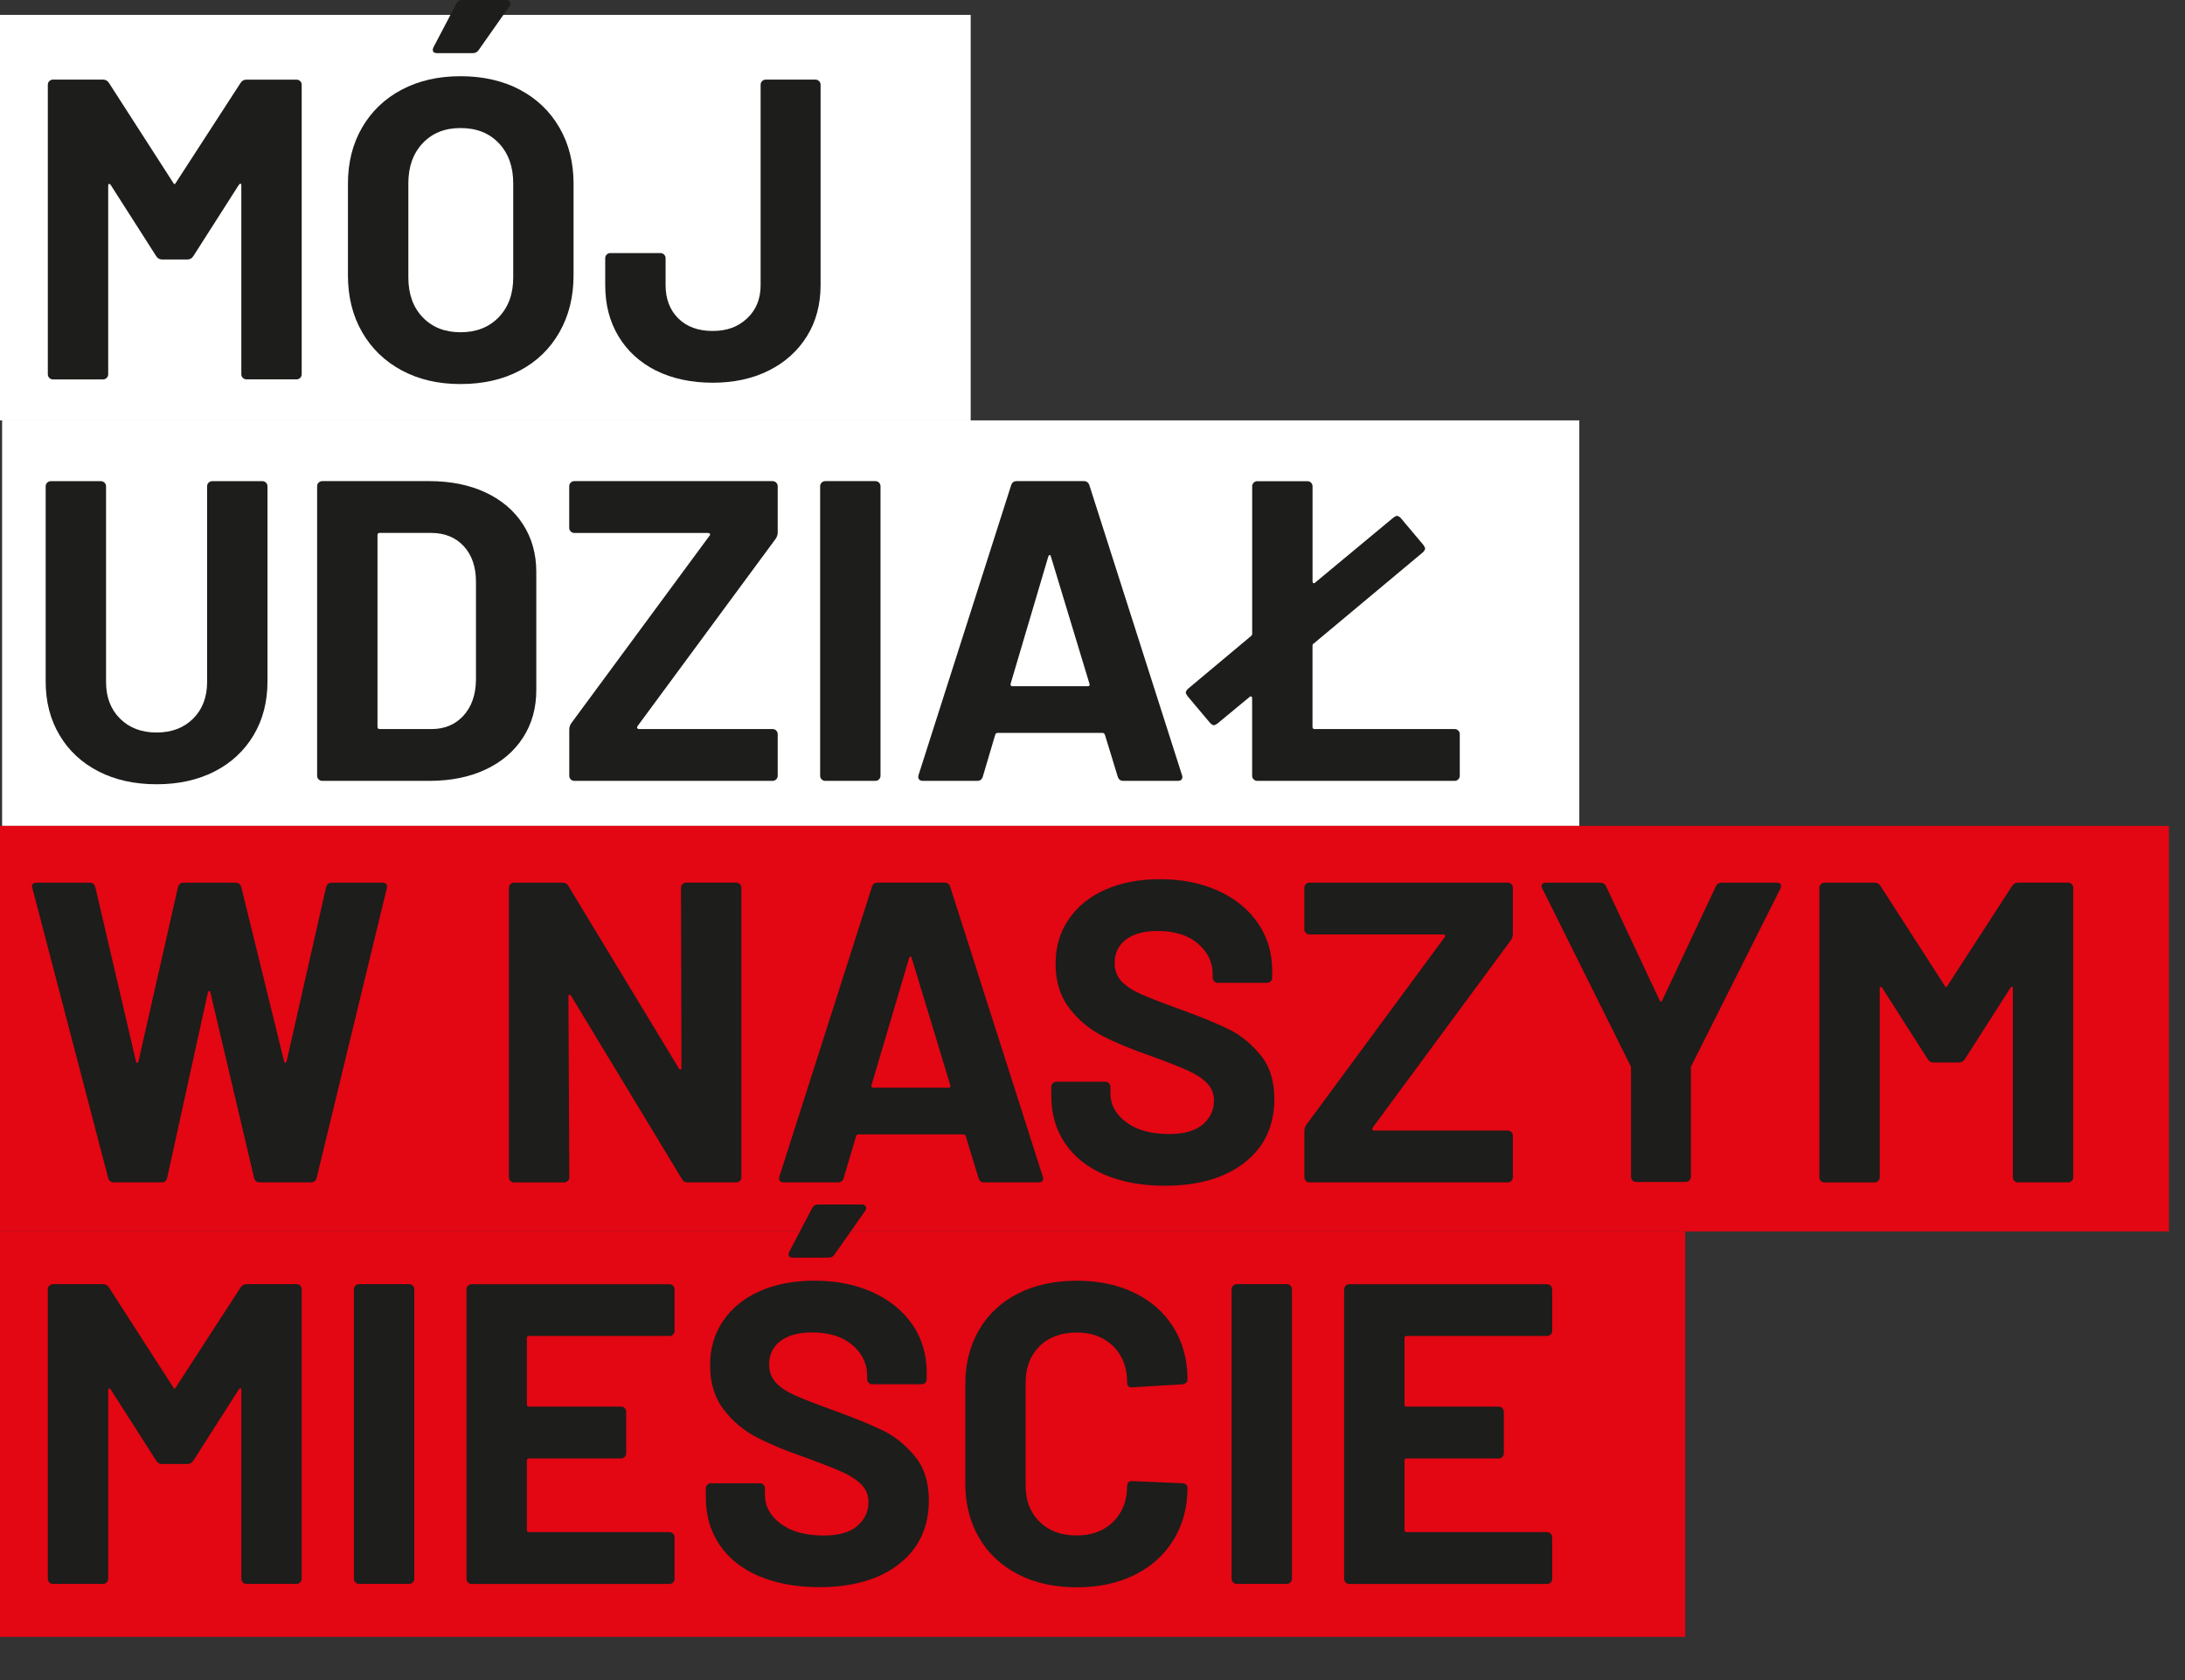
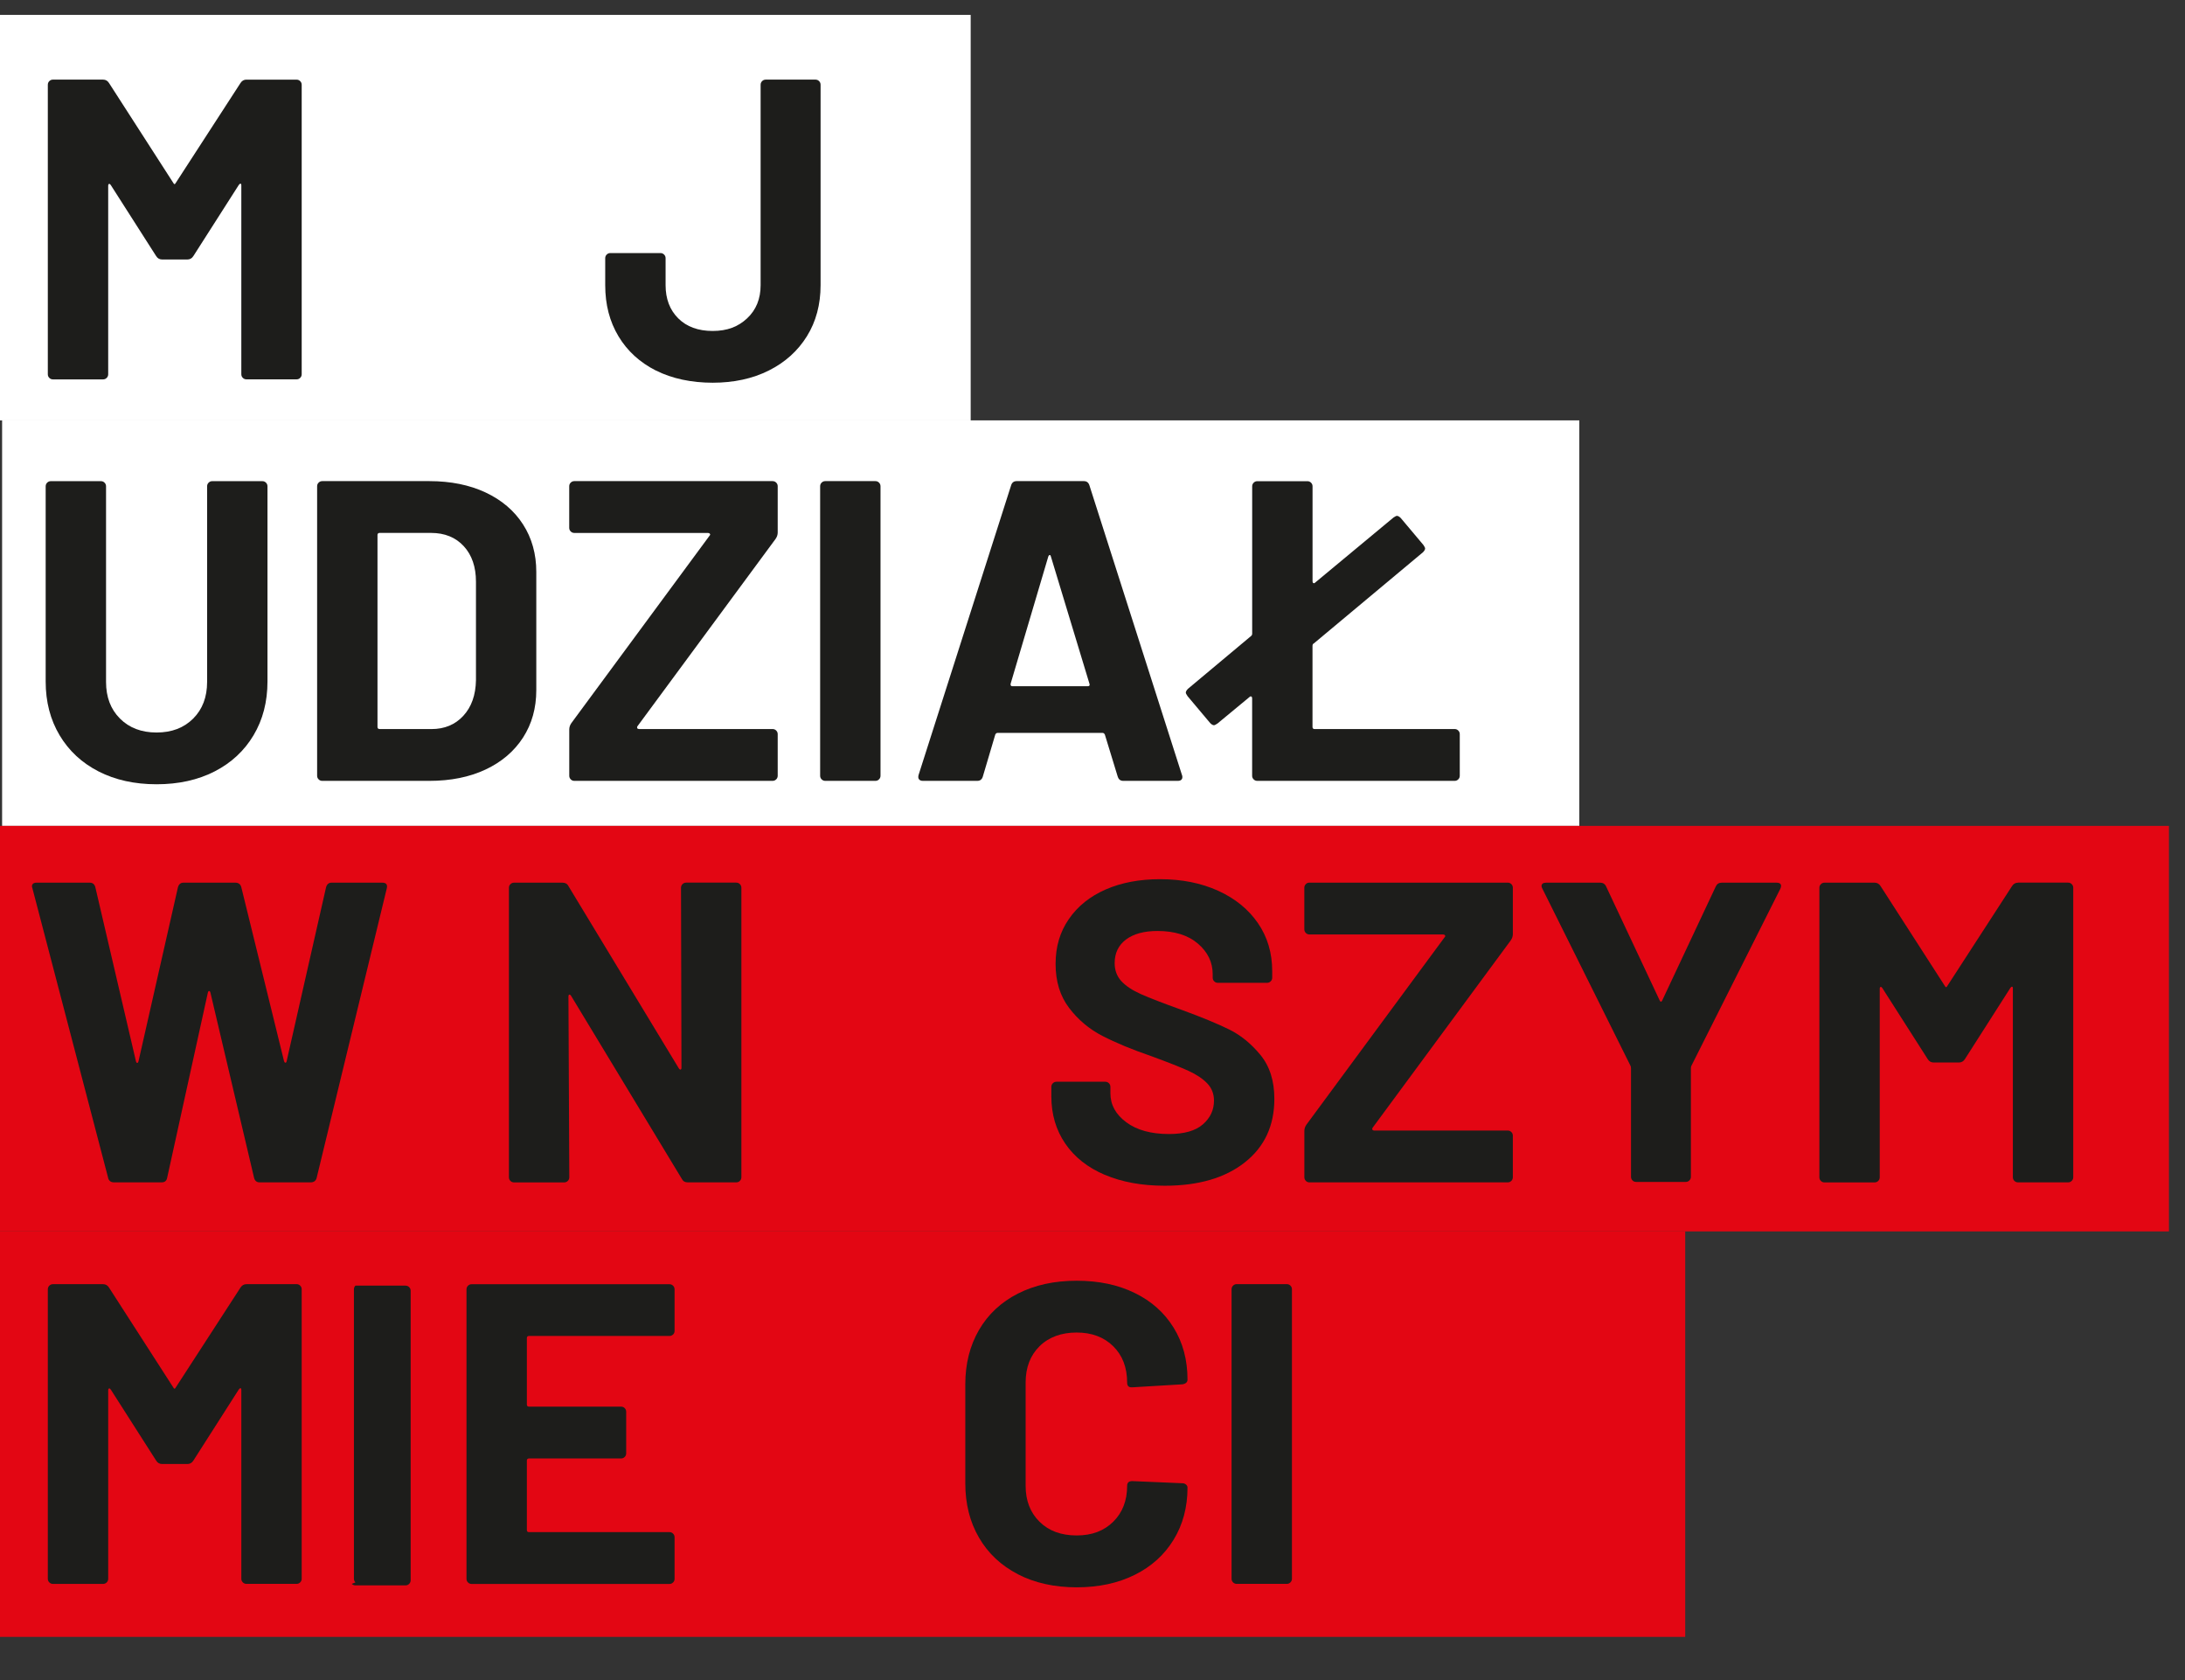
<svg xmlns="http://www.w3.org/2000/svg" id="Layer_2" data-name="Layer 2" viewBox="0 0 539.63 414.92">
  <rect x="0" y="0" width="539.63" height="414.92" fill="#333333" stroke="none" />
  <defs>
    <style>
      .cls-1 {
        fill: #fff;
      }

      .cls-2 {
        fill: #e30613;
      }

      .cls-3 {
        fill: #1d1d1b;
      }
    </style>
  </defs>
  <g id="Layer_1-2" data-name="Layer 1">
    <rect class="cls-1" y="3.68" width="239.73" height="100.14" />
    <rect class="cls-1" x=".52" y="103.81" width="389.52" height="100.14" />
    <rect class="cls-2" y="203.95" width="535.66" height="100.14" />
    <rect class="cls-2" y="304.08" width="416.2" height="100.14" />
  </g>
  <g id="Layer_2-2" data-name="Layer 2">
    <g>
      <path class="cls-3" d="M60.87,19.67h12.37c.35,0,.65,.12,.9,.37,.25,.25,.37,.55,.37,.9V92.41c0,.35-.12,.65-.37,.9s-.55,.37-.9,.37h-12.37c-.35,0-.65-.12-.9-.37-.25-.25-.37-.54-.37-.9V45.78c0-.28-.07-.42-.21-.42s-.28,.11-.42,.32l-11.21,17.55c-.35,.56-.85,.85-1.48,.85h-6.24c-.63,0-1.13-.28-1.48-.85l-11.21-17.55c-.14-.21-.28-.3-.42-.26-.14,.04-.21,.2-.21,.48v46.52c0,.35-.12,.65-.37,.9s-.55,.37-.9,.37H13.08c-.35,0-.65-.12-.9-.37-.25-.25-.37-.54-.37-.9V20.93c0-.35,.12-.65,.37-.9s.55-.37,.9-.37h12.37c.63,0,1.13,.28,1.48,.85l15.86,24.64c.21,.42,.42,.42,.63,0l15.97-24.64c.35-.56,.85-.85,1.48-.85Z" />
-       <path class="cls-3" d="M99.2,91.46c-4.19-2.26-7.45-5.41-9.78-9.46-2.33-4.05-3.49-8.72-3.49-14.01v-22.63c0-5.22,1.16-9.83,3.49-13.85s5.59-7.14,9.78-9.36c4.19-2.22,9.04-3.33,14.54-3.33s10.45,1.11,14.64,3.33c4.19,2.22,7.45,5.34,9.78,9.36,2.33,4.02,3.49,8.64,3.49,13.85v22.63c0,5.29-1.16,9.98-3.49,14.06-2.33,4.09-5.59,7.24-9.78,9.46-4.19,2.22-9.08,3.33-14.64,3.33s-10.35-1.13-14.54-3.38Zm23.95-13.11c2.4-2.47,3.6-5.74,3.6-9.83v-23.26c0-4.09-1.18-7.38-3.54-9.89-2.36-2.5-5.52-3.75-9.46-3.75s-7,1.25-9.36,3.75c-2.36,2.5-3.54,5.8-3.54,9.89v23.26c0,4.09,1.18,7.37,3.54,9.83,2.36,2.47,5.48,3.7,9.36,3.7s7.01-1.23,9.41-3.7ZM106.97,12.69c-.14-.28-.11-.63,.11-1.06L112.68,.95c.28-.63,.81-.95,1.59-.95h10.68c.49,0,.83,.16,1,.48,.17,.32,.12,.69-.16,1.11l-7.51,10.68c-.35,.56-.85,.85-1.48,.85h-8.88c-.49,0-.81-.14-.95-.42Z" />
      <path class="cls-3" d="M162,91.51c-3.98-2.01-7.07-4.83-9.25-8.46-2.19-3.63-3.28-7.84-3.28-12.63v-6.66c0-.35,.12-.65,.37-.9s.55-.37,.9-.37h12.37c.35,0,.65,.12,.9,.37,.25,.25,.37,.55,.37,.9v6.66c0,3.38,1.04,6.12,3.12,8.19,2.08,2.08,4.92,3.12,8.51,3.12s6.29-1.04,8.51-3.12c2.22-2.08,3.33-4.81,3.33-8.19V20.93c0-.35,.12-.65,.37-.9,.25-.25,.55-.37,.9-.37h12.27c.35,0,.65,.12,.9,.37,.25,.25,.37,.55,.37,.9v49.48c0,4.79-1.13,9.01-3.38,12.63-2.26,3.63-5.39,6.45-9.41,8.46-4.02,2.01-8.64,3.01-13.85,3.01s-10.03-1-14.01-3.01Z" />
      <path class="cls-3" d="M24.34,190.5c-4.12-2.11-7.33-5.09-9.62-8.93-2.29-3.84-3.44-8.26-3.44-13.27v-48.21c0-.35,.12-.65,.37-.9,.25-.25,.55-.37,.9-.37h12.37c.35,0,.65,.12,.9,.37,.25,.25,.37,.55,.37,.9v48.32c0,3.74,1.15,6.75,3.44,9.04,2.29,2.29,5.3,3.44,9.04,3.44s6.75-1.15,9.04-3.44c2.29-2.29,3.44-5.3,3.44-9.04v-48.32c0-.35,.12-.65,.37-.9s.54-.37,.9-.37h12.37c.35,0,.65,.12,.9,.37,.25,.25,.37,.55,.37,.9v48.21c0,5.01-1.15,9.43-3.44,13.27-2.29,3.84-5.5,6.82-9.62,8.93-4.12,2.11-8.9,3.17-14.33,3.17s-10.2-1.06-14.33-3.17Z" />
      <path class="cls-3" d="M78.69,192.46c-.25-.25-.37-.54-.37-.9V120.08c0-.35,.12-.65,.37-.9s.55-.37,.9-.37h26.43c5.29,0,9.92,.94,13.9,2.8,3.98,1.87,7.07,4.49,9.25,7.88,2.18,3.38,3.28,7.3,3.28,11.74v29.18c0,4.44-1.09,8.35-3.28,11.74-2.19,3.38-5.27,6.01-9.25,7.88-3.98,1.87-8.62,2.8-13.9,2.8h-26.43c-.35,0-.65-.12-.9-.37Zm15.07-12.42h12.79c3.24,0,5.87-1.09,7.88-3.28,2.01-2.18,3.05-5.11,3.12-8.78v-24.32c0-3.66-1-6.59-3.01-8.78-2.01-2.18-4.71-3.28-8.09-3.28h-12.69c-.35,0-.53,.18-.53,.53v47.37c0,.35,.17,.53,.53,.53Z" />
      <path class="cls-3" d="M140.96,192.46c-.25-.25-.37-.54-.37-.9v-11.42c0-.56,.18-1.09,.53-1.59l34.15-46.31c.14-.14,.16-.28,.05-.42-.11-.14-.26-.21-.48-.21h-32.99c-.35,0-.65-.12-.9-.37-.25-.25-.37-.55-.37-.9v-10.26c0-.35,.12-.65,.37-.9,.25-.25,.55-.37,.9-.37h48.95c.35,0,.65,.12,.9,.37,.25,.25,.37,.55,.37,.9v11.42c0,.56-.18,1.09-.53,1.59l-34.15,46.31c-.07,.14-.07,.28,0,.42,.07,.14,.21,.21,.42,.21h32.99c.35,0,.65,.12,.9,.37,.25,.25,.37,.55,.37,.9v10.26c0,.35-.12,.65-.37,.9s-.55,.37-.9,.37h-48.95c-.35,0-.65-.12-.9-.37Z" />
      <path class="cls-3" d="M202.92,192.46c-.25-.25-.37-.54-.37-.9V120.08c0-.35,.12-.65,.37-.9s.55-.37,.9-.37h12.37c.35,0,.65,.12,.9,.37,.25,.25,.37,.55,.37,.9v71.48c0,.35-.12,.65-.37,.9s-.55,.37-.9,.37h-12.37c-.35,0-.65-.12-.9-.37Z" />
      <path class="cls-3" d="M276.04,191.77l-3.17-10.36c-.14-.28-.32-.42-.53-.42h-26.01c-.21,0-.39,.14-.53,.42l-3.07,10.36c-.21,.71-.67,1.06-1.37,1.06h-13.43c-.42,0-.74-.12-.95-.37-.21-.25-.25-.62-.11-1.11l22.84-71.48c.21-.7,.67-1.06,1.37-1.06h16.6c.7,0,1.16,.35,1.38,1.06l22.84,71.48c.07,.14,.11,.32,.11,.53,0,.63-.39,.95-1.16,.95h-13.43c-.71,0-1.16-.35-1.37-1.06Zm-26.01-22.31h18.61c.42,0,.56-.21,.42-.63l-9.52-31.4c-.07-.28-.18-.4-.32-.37-.14,.04-.25,.16-.32,.37l-9.3,31.4c-.07,.42,.07,.63,.42,.63Z" />
      <path class="cls-3" d="M324.67,180.03h34.58c.35,0,.65,.12,.9,.37,.25,.25,.37,.55,.37,.9v10.26c0,.35-.12,.65-.37,.9-.25,.25-.55,.37-.9,.37h-48.74c-.35,0-.65-.12-.9-.37-.25-.25-.37-.54-.37-.9v-19.14c0-.21-.07-.35-.21-.42-.14-.07-.28-.03-.42,.11l-7.93,6.56c-.42,.28-.71,.42-.85,.42-.28,0-.6-.17-.95-.53l-5.6-6.66c-.28-.42-.42-.7-.42-.85,0-.28,.18-.6,.53-.95l15.54-13c.21-.14,.32-.35,.32-.63v-36.37c0-.35,.12-.65,.37-.9s.54-.37,.9-.37h12.37c.35,0,.65,.12,.9,.37,.25,.25,.37,.55,.37,.9v23.47c0,.21,.07,.35,.21,.42,.14,.07,.28,.04,.42-.11l19.35-16.07c.42-.28,.7-.42,.85-.42,.28,0,.6,.18,.95,.53l5.6,6.66c.28,.42,.42,.71,.42,.85,0,.28-.18,.6-.53,.95l-26.96,22.52c-.21,.07-.32,.28-.32,.63v19.98c0,.35,.17,.53,.53,.53Z" />
      <path class="cls-3" d="M26.72,290.92L8,219.34l-.11-.42c0-.63,.39-.95,1.16-.95h13.11c.7,0,1.16,.35,1.37,1.06l10.04,43.03c.07,.28,.17,.42,.32,.42s.25-.14,.32-.42l9.73-42.93c.21-.77,.67-1.16,1.37-1.16h12.79c.77,0,1.27,.35,1.48,1.06l10.57,43.03c.07,.21,.17,.34,.32,.37,.14,.04,.25-.09,.32-.37l9.73-42.93c.21-.77,.67-1.16,1.37-1.16h12.48c.99,0,1.37,.46,1.16,1.37l-17.34,71.58c-.21,.71-.71,1.06-1.48,1.06h-12.58c-.71,0-1.16-.35-1.37-1.06l-10.79-45.78c-.07-.28-.18-.42-.32-.42s-.25,.14-.32,.42l-10.04,45.68c-.14,.78-.6,1.16-1.37,1.16h-11.74c-.78,0-1.27-.35-1.48-1.06Z" />
      <path class="cls-3" d="M168.56,218.33c.25-.25,.55-.37,.9-.37h12.37c.35,0,.65,.12,.9,.37,.25,.25,.37,.55,.37,.9v71.48c0,.35-.12,.65-.37,.9s-.55,.37-.9,.37h-11.95c-.71,0-1.2-.28-1.48-.85l-27.38-45.25c-.14-.21-.28-.3-.42-.26-.14,.04-.21,.2-.21,.48l.21,44.62c0,.35-.12,.65-.37,.9s-.55,.37-.9,.37h-12.37c-.35,0-.65-.12-.9-.37-.25-.25-.37-.54-.37-.9v-71.48c0-.35,.12-.65,.37-.9s.55-.37,.9-.37h11.95c.7,0,1.2,.28,1.48,.85l27.28,45.04c.14,.21,.28,.3,.42,.26,.14-.04,.21-.19,.21-.48l-.11-44.41c0-.35,.12-.65,.37-.9Z" />
-       <path class="cls-3" d="M241.67,290.92l-3.17-10.36c-.14-.28-.32-.42-.53-.42h-26.01c-.21,0-.39,.14-.53,.42l-3.07,10.36c-.21,.71-.67,1.06-1.37,1.06h-13.43c-.42,0-.74-.12-.95-.37-.21-.25-.25-.62-.11-1.11l22.84-71.48c.21-.7,.67-1.06,1.37-1.06h16.6c.7,0,1.16,.35,1.37,1.06l22.84,71.48c.07,.14,.11,.32,.11,.53,0,.63-.39,.95-1.16,.95h-13.43c-.71,0-1.16-.35-1.37-1.06Zm-26.01-22.31h18.61c.42,0,.56-.21,.42-.63l-9.52-31.4c-.07-.28-.18-.4-.32-.37-.14,.04-.25,.16-.32,.37l-9.3,31.4c-.07,.42,.07,.63,.42,.63Z" />
      <path class="cls-3" d="M272.87,290.13c-4.23-1.8-7.49-4.37-9.78-7.72-2.29-3.35-3.44-7.24-3.44-11.68v-2.33c0-.35,.12-.65,.37-.9,.25-.25,.55-.37,.9-.37h12.05c.35,0,.65,.12,.9,.37,.25,.25,.37,.55,.37,.9v1.59c0,2.82,1.3,5.2,3.91,7.14,2.61,1.94,6.13,2.91,10.57,2.91,3.74,0,6.52-.79,8.35-2.38,1.83-1.59,2.75-3.54,2.75-5.87,0-1.69-.57-3.12-1.69-4.28-1.13-1.16-2.66-2.18-4.6-3.07-1.94-.88-5.02-2.1-9.25-3.65-4.72-1.62-8.72-3.28-12-4.97-3.28-1.69-6.03-4-8.25-6.93-2.22-2.92-3.33-6.54-3.33-10.84s1.09-7.93,3.28-11.1c2.18-3.17,5.22-5.6,9.09-7.3,3.88-1.69,8.35-2.54,13.43-2.54,5.36,0,10.13,.95,14.33,2.85,4.19,1.9,7.47,4.56,9.83,7.98,2.36,3.42,3.54,7.38,3.54,11.9v1.59c0,.35-.12,.65-.37,.9-.25,.25-.55,.37-.9,.37h-12.16c-.35,0-.65-.12-.9-.37-.25-.25-.37-.54-.37-.9v-.85c0-2.96-1.22-5.48-3.65-7.56-2.43-2.08-5.76-3.12-9.99-3.12-3.31,0-5.9,.71-7.77,2.11-1.87,1.41-2.8,3.35-2.8,5.82,0,1.76,.54,3.24,1.64,4.44,1.09,1.2,2.71,2.27,4.86,3.23,2.15,.95,5.48,2.24,9.99,3.86,5,1.83,8.93,3.45,11.79,4.86,2.86,1.41,5.43,3.51,7.72,6.29,2.29,2.79,3.44,6.4,3.44,10.84,0,6.63-2.43,11.86-7.3,15.7-4.86,3.84-11.46,5.76-19.77,5.76-5.64,0-10.57-.9-14.8-2.7Z" />
      <path class="cls-3" d="M322.51,291.61c-.25-.25-.37-.54-.37-.9v-11.42c0-.56,.17-1.09,.53-1.59l34.15-46.31c.14-.14,.16-.28,.05-.42-.11-.14-.26-.21-.48-.21h-32.99c-.35,0-.65-.12-.9-.37-.25-.25-.37-.55-.37-.9v-10.26c0-.35,.12-.65,.37-.9s.54-.37,.9-.37h48.96c.35,0,.65,.12,.9,.37,.25,.25,.37,.55,.37,.9v11.42c0,.56-.18,1.09-.53,1.59l-34.15,46.31c-.07,.14-.07,.28,0,.42,.07,.14,.21,.21,.42,.21h32.99c.35,0,.65,.12,.9,.37,.25,.25,.37,.55,.37,.9v10.26c0,.35-.12,.65-.37,.9s-.55,.37-.9,.37h-48.96c-.35,0-.65-.12-.9-.37Z" />
      <path class="cls-3" d="M403.18,291.5c-.25-.25-.37-.54-.37-.9v-26.75c0-.28-.04-.49-.11-.63l-21.78-43.77c-.14-.28-.21-.49-.21-.63,0-.56,.39-.85,1.16-.85h13.32c.7,0,1.2,.32,1.48,.95l13.22,28.13c.21,.42,.42,.42,.63,0l13.22-28.13c.28-.63,.78-.95,1.48-.95h13.53c.49,0,.83,.12,1,.37,.18,.25,.16,.62-.05,1.11l-21.99,43.77c-.07,.14-.11,.35-.11,.63v26.75c0,.35-.12,.65-.37,.9s-.55,.37-.9,.37h-12.26c-.35,0-.65-.12-.9-.37Z" />
      <path class="cls-3" d="M498.39,217.96h12.37c.35,0,.65,.12,.9,.37,.25,.25,.37,.55,.37,.9v71.48c0,.35-.12,.65-.37,.9-.25,.25-.55,.37-.9,.37h-12.37c-.35,0-.65-.12-.9-.37-.25-.25-.37-.54-.37-.9v-46.63c0-.28-.07-.42-.21-.42s-.28,.11-.42,.32l-11.21,17.55c-.35,.56-.85,.85-1.48,.85h-6.24c-.63,0-1.13-.28-1.48-.85l-11.21-17.55c-.14-.21-.28-.3-.42-.26-.14,.04-.21,.2-.21,.48v46.52c0,.35-.12,.65-.37,.9s-.55,.37-.9,.37h-12.37c-.35,0-.65-.12-.9-.37-.25-.25-.37-.54-.37-.9v-71.48c0-.35,.12-.65,.37-.9,.25-.25,.55-.37,.9-.37h12.37c.63,0,1.13,.28,1.48,.85l15.86,24.64c.21,.42,.42,.42,.63,0l15.97-24.64c.35-.56,.85-.85,1.48-.85Z" />
      <path class="cls-3" d="M60.87,317.11h12.37c.35,0,.65,.12,.9,.37,.25,.25,.37,.55,.37,.9v71.48c0,.35-.12,.65-.37,.9s-.55,.37-.9,.37h-12.37c-.35,0-.65-.12-.9-.37-.25-.25-.37-.54-.37-.9v-46.63c0-.28-.07-.42-.21-.42s-.28,.11-.42,.32l-11.21,17.55c-.35,.56-.85,.85-1.48,.85h-6.24c-.63,0-1.13-.28-1.48-.85l-11.21-17.55c-.14-.21-.28-.3-.42-.26-.14,.04-.21,.2-.21,.48v46.52c0,.35-.12,.65-.37,.9s-.55,.37-.9,.37H13.08c-.35,0-.65-.12-.9-.37-.25-.25-.37-.54-.37-.9v-71.48c0-.35,.12-.65,.37-.9s.55-.37,.9-.37h12.37c.63,0,1.13,.28,1.48,.85l15.86,24.64c.21,.42,.42,.42,.63,0l15.97-24.64c.35-.56,.85-.85,1.48-.85Z" />
-       <path class="cls-3" d="M87.78,390.76c-.25-.25-.37-.54-.37-.9v-71.48c0-.35,.12-.65,.37-.9s.55-.37,.9-.37h12.37c.35,0,.65,.12,.9,.37,.25,.25,.37,.55,.37,.9v71.48c0,.35-.12,.65-.37,.9s-.55,.37-.9,.37h-12.37c-.35,0-.65-.12-.9-.37Z" />
+       <path class="cls-3" d="M87.78,390.76c-.25-.25-.37-.54-.37-.9v-71.48c0-.35,.12-.65,.37-.9h12.37c.35,0,.65,.12,.9,.37,.25,.25,.37,.55,.37,.9v71.48c0,.35-.12,.65-.37,.9s-.55,.37-.9,.37h-12.37c-.35,0-.65-.12-.9-.37Z" />
      <path class="cls-3" d="M166.23,329.54c-.25,.25-.55,.37-.9,.37h-34.68c-.35,0-.53,.18-.53,.53v16.39c0,.35,.17,.53,.53,.53h22.73c.35,0,.65,.12,.9,.37,.25,.25,.37,.55,.37,.9v10.26c0,.35-.12,.65-.37,.9-.25,.25-.55,.37-.9,.37h-22.73c-.35,0-.53,.18-.53,.53v17.13c0,.35,.17,.53,.53,.53h34.68c.35,0,.65,.12,.9,.37,.25,.25,.37,.55,.37,.9v10.26c0,.35-.12,.65-.37,.9s-.55,.37-.9,.37h-48.85c-.35,0-.65-.12-.9-.37-.25-.25-.37-.54-.37-.9v-71.48c0-.35,.12-.65,.37-.9s.55-.37,.9-.37h48.85c.35,0,.65,.12,.9,.37,.25,.25,.37,.55,.37,.9v10.26c0,.35-.12,.65-.37,.9Z" />
-       <path class="cls-3" d="M187.54,389.28c-4.23-1.8-7.49-4.37-9.78-7.72-2.29-3.35-3.44-7.24-3.44-11.68v-2.33c0-.35,.12-.65,.37-.9,.25-.25,.55-.37,.9-.37h12.05c.35,0,.65,.12,.9,.37,.25,.25,.37,.55,.37,.9v1.59c0,2.82,1.3,5.2,3.91,7.14,2.61,1.94,6.13,2.91,10.57,2.91,3.74,0,6.52-.79,8.35-2.38,1.83-1.59,2.75-3.54,2.75-5.87,0-1.69-.56-3.12-1.69-4.28-1.13-1.16-2.66-2.18-4.6-3.07-1.94-.88-5.02-2.1-9.25-3.65-4.72-1.62-8.72-3.28-12-4.97-3.28-1.69-6.03-4-8.25-6.93-2.22-2.92-3.33-6.54-3.33-10.84s1.09-7.93,3.28-11.1c2.18-3.17,5.22-5.6,9.09-7.3,3.88-1.69,8.35-2.54,13.43-2.54,5.36,0,10.13,.95,14.33,2.85,4.19,1.9,7.47,4.57,9.83,7.98,2.36,3.42,3.54,7.38,3.54,11.89v1.59c0,.35-.12,.65-.37,.9-.25,.25-.55,.37-.9,.37h-12.16c-.35,0-.65-.12-.9-.37-.25-.25-.37-.55-.37-.9v-.85c0-2.96-1.22-5.48-3.65-7.56-2.43-2.08-5.76-3.12-9.99-3.12-3.31,0-5.9,.71-7.77,2.11-1.87,1.41-2.8,3.35-2.8,5.82,0,1.76,.54,3.24,1.64,4.44,1.09,1.2,2.71,2.27,4.86,3.22,2.15,.95,5.48,2.24,9.99,3.86,5,1.83,8.93,3.45,11.79,4.86,2.85,1.41,5.43,3.51,7.72,6.29,2.29,2.79,3.44,6.4,3.44,10.84,0,6.63-2.43,11.86-7.3,15.7-4.86,3.84-11.46,5.76-19.77,5.76-5.64,0-10.57-.9-14.8-2.7Zm7.3-79.14c-.14-.28-.11-.63,.11-1.06l5.6-10.68c.28-.63,.81-.95,1.59-.95h10.68c.49,0,.83,.16,1,.48,.18,.32,.12,.69-.16,1.11l-7.51,10.68c-.35,.57-.85,.85-1.48,.85h-8.88c-.49,0-.81-.14-.95-.42Z" />
      <path class="cls-3" d="M251.4,388.75c-4.16-2.15-7.37-5.16-9.62-9.04-2.26-3.88-3.38-8.35-3.38-13.43v-24.42c0-5.08,1.13-9.55,3.38-13.43,2.25-3.88,5.46-6.87,9.62-8.99,4.16-2.11,8.99-3.17,14.49-3.17s10.2,1,14.33,3.01,7.33,4.86,9.62,8.56c2.29,3.7,3.44,7.98,3.44,12.85,0,.63-.42,1.02-1.27,1.16l-12.37,.74h-.21c-.71,0-1.06-.39-1.06-1.16,0-3.74-1.15-6.73-3.44-8.99-2.29-2.25-5.3-3.38-9.04-3.38s-6.86,1.13-9.15,3.38c-2.29,2.26-3.44,5.25-3.44,8.99v25.48c0,3.67,1.15,6.63,3.44,8.88,2.29,2.26,5.34,3.38,9.15,3.38s6.75-1.13,9.04-3.38c2.29-2.26,3.44-5.22,3.44-8.88,0-.78,.42-1.16,1.27-1.16l12.37,.53c.35,0,.65,.11,.9,.32,.25,.21,.37,.46,.37,.74,0,4.86-1.15,9.16-3.44,12.9-2.29,3.74-5.5,6.63-9.62,8.67-4.12,2.05-8.9,3.07-14.33,3.07s-10.33-1.07-14.49-3.22Z" />
      <path class="cls-3" d="M304.53,390.76c-.25-.25-.37-.54-.37-.9v-71.48c0-.35,.12-.65,.37-.9,.25-.25,.55-.37,.9-.37h12.37c.35,0,.65,.12,.9,.37,.25,.25,.37,.55,.37,.9v71.48c0,.35-.12,.65-.37,.9s-.55,.37-.9,.37h-12.37c-.35,0-.65-.12-.9-.37Z" />
-       <path class="cls-3" d="M382.98,329.54c-.25,.25-.55,.37-.9,.37h-34.68c-.35,0-.53,.18-.53,.53v16.39c0,.35,.17,.53,.53,.53h22.73c.35,0,.65,.12,.9,.37,.25,.25,.37,.55,.37,.9v10.26c0,.35-.12,.65-.37,.9-.25,.25-.55,.37-.9,.37h-22.73c-.35,0-.53,.18-.53,.53v17.13c0,.35,.17,.53,.53,.53h34.68c.35,0,.65,.12,.9,.37,.25,.25,.37,.55,.37,.9v10.26c0,.35-.12,.65-.37,.9-.25,.25-.55,.37-.9,.37h-48.85c-.35,0-.65-.12-.9-.37-.25-.25-.37-.54-.37-.9v-71.48c0-.35,.12-.65,.37-.9,.25-.25,.55-.37,.9-.37h48.85c.35,0,.65,.12,.9,.37,.25,.25,.37,.55,.37,.9v10.26c0,.35-.12,.65-.37,.9Z" />
    </g>
  </g>
</svg>